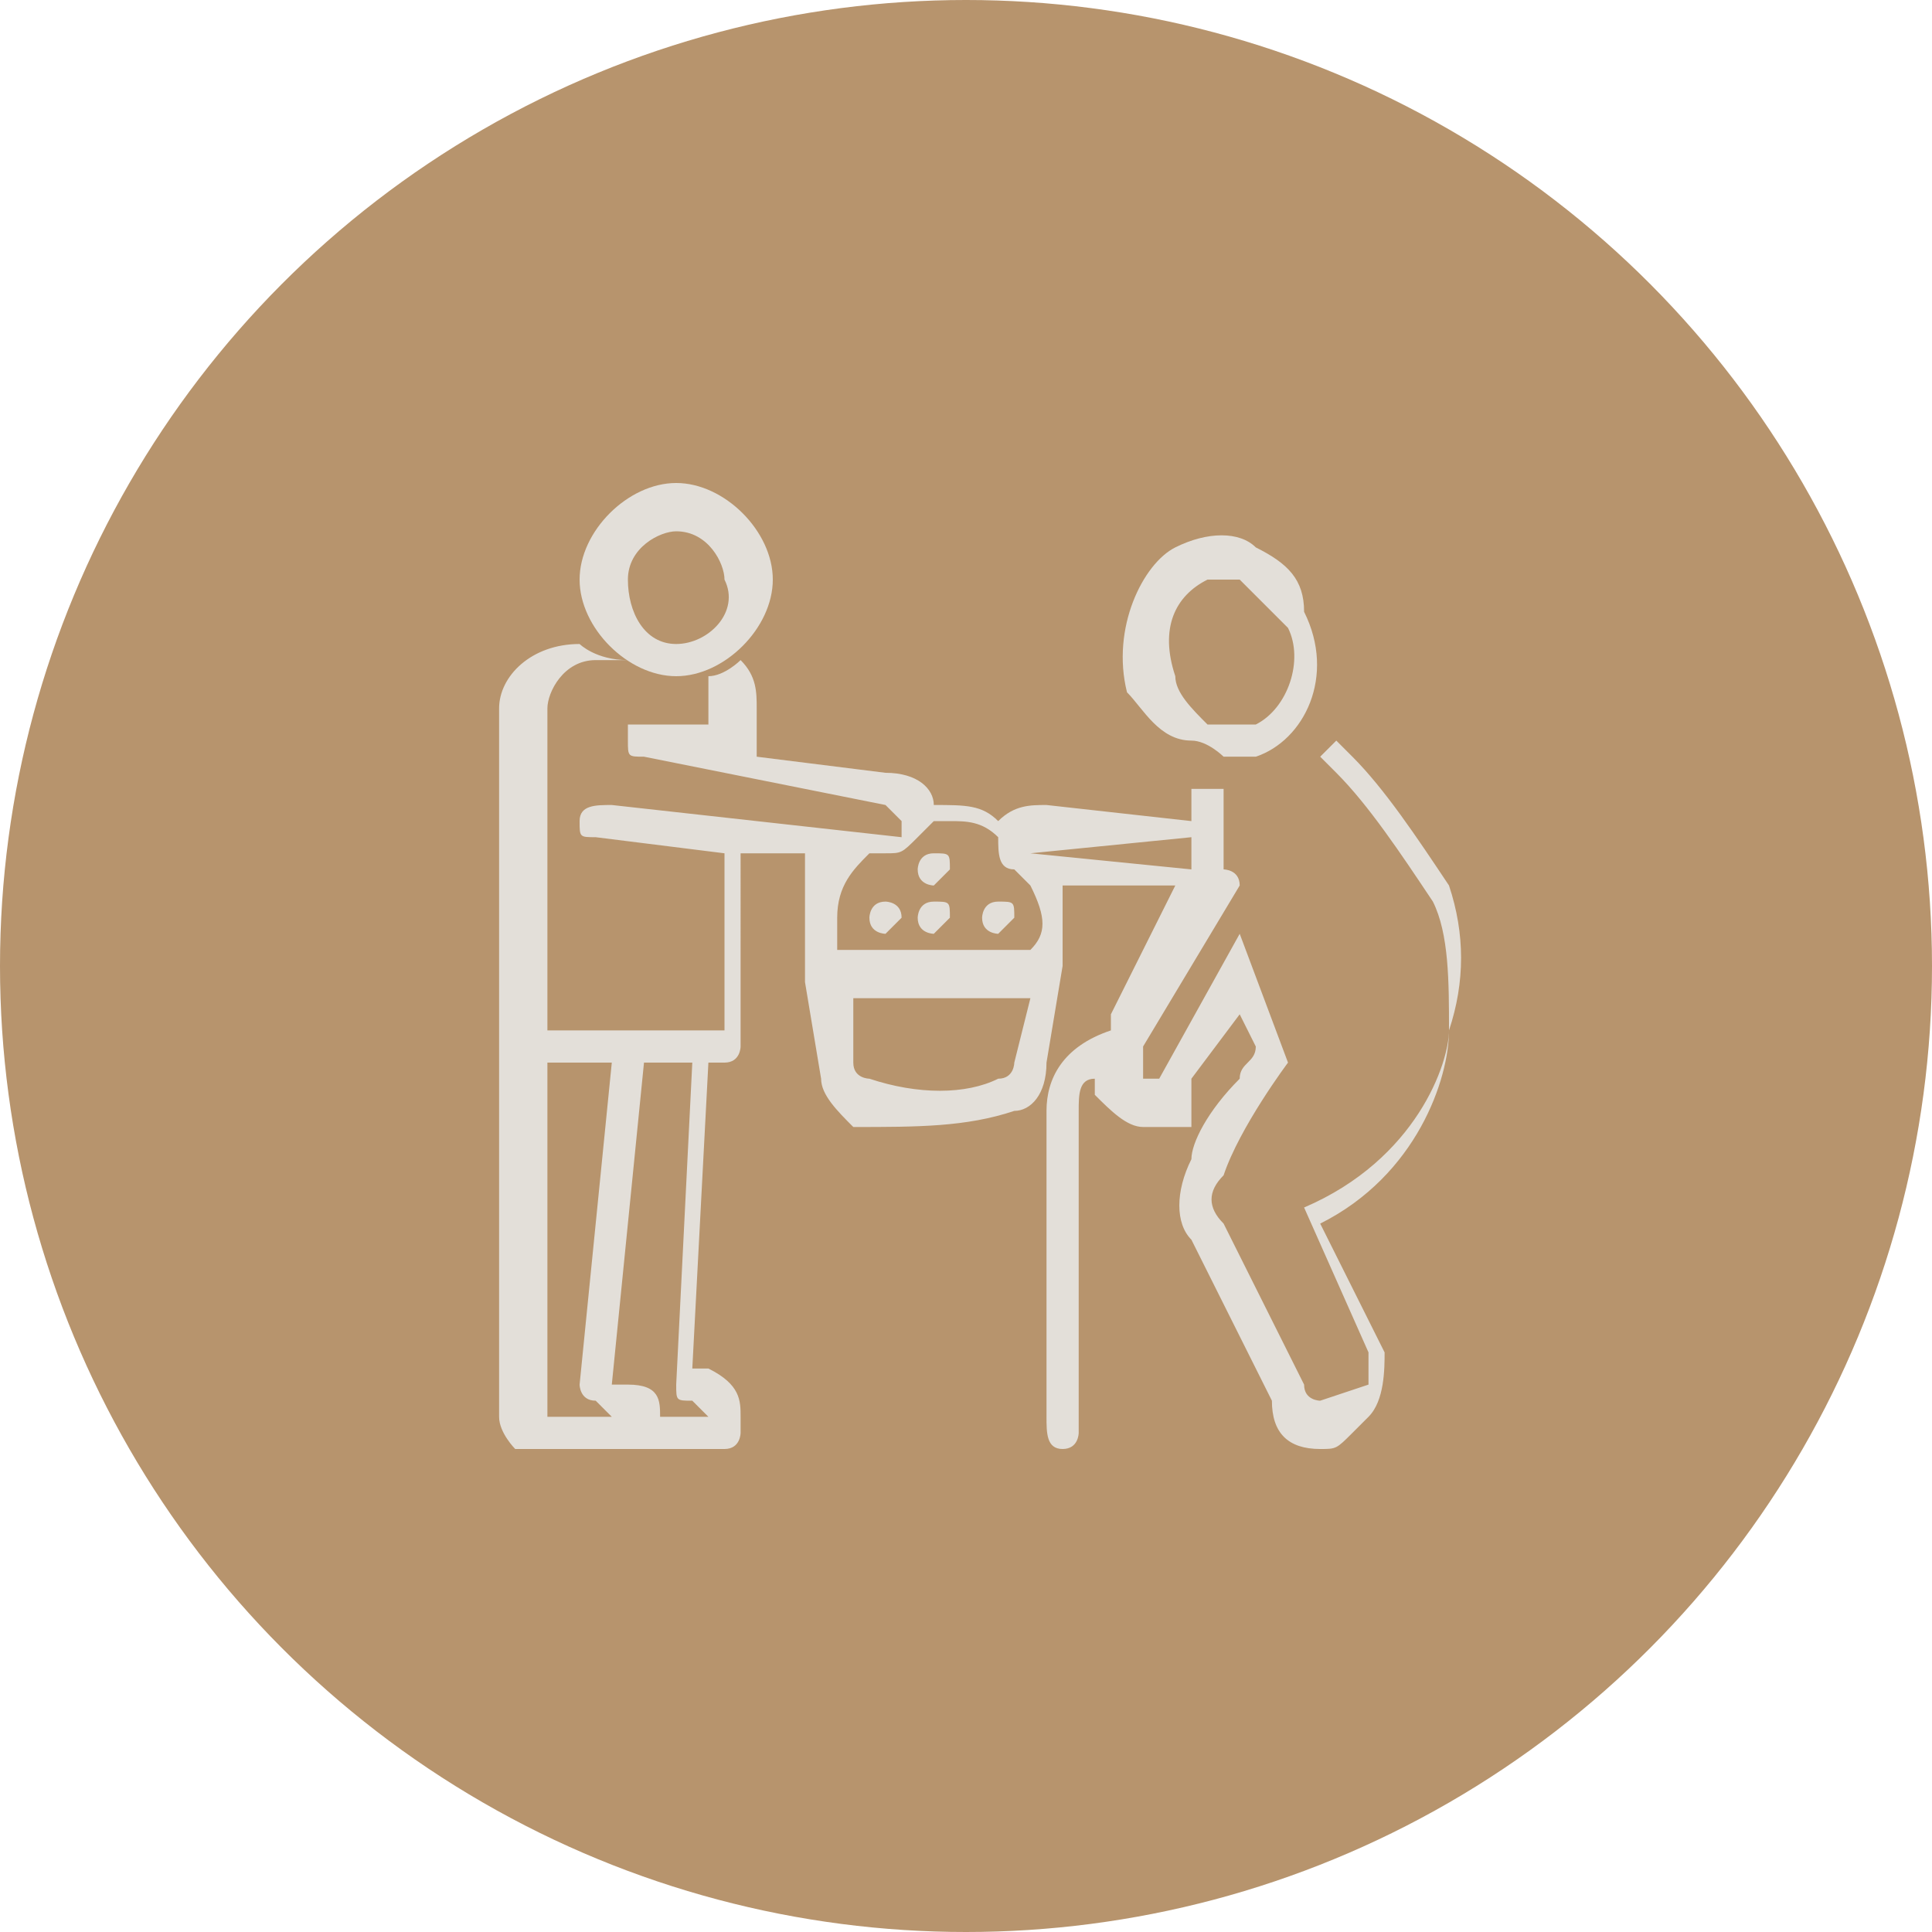
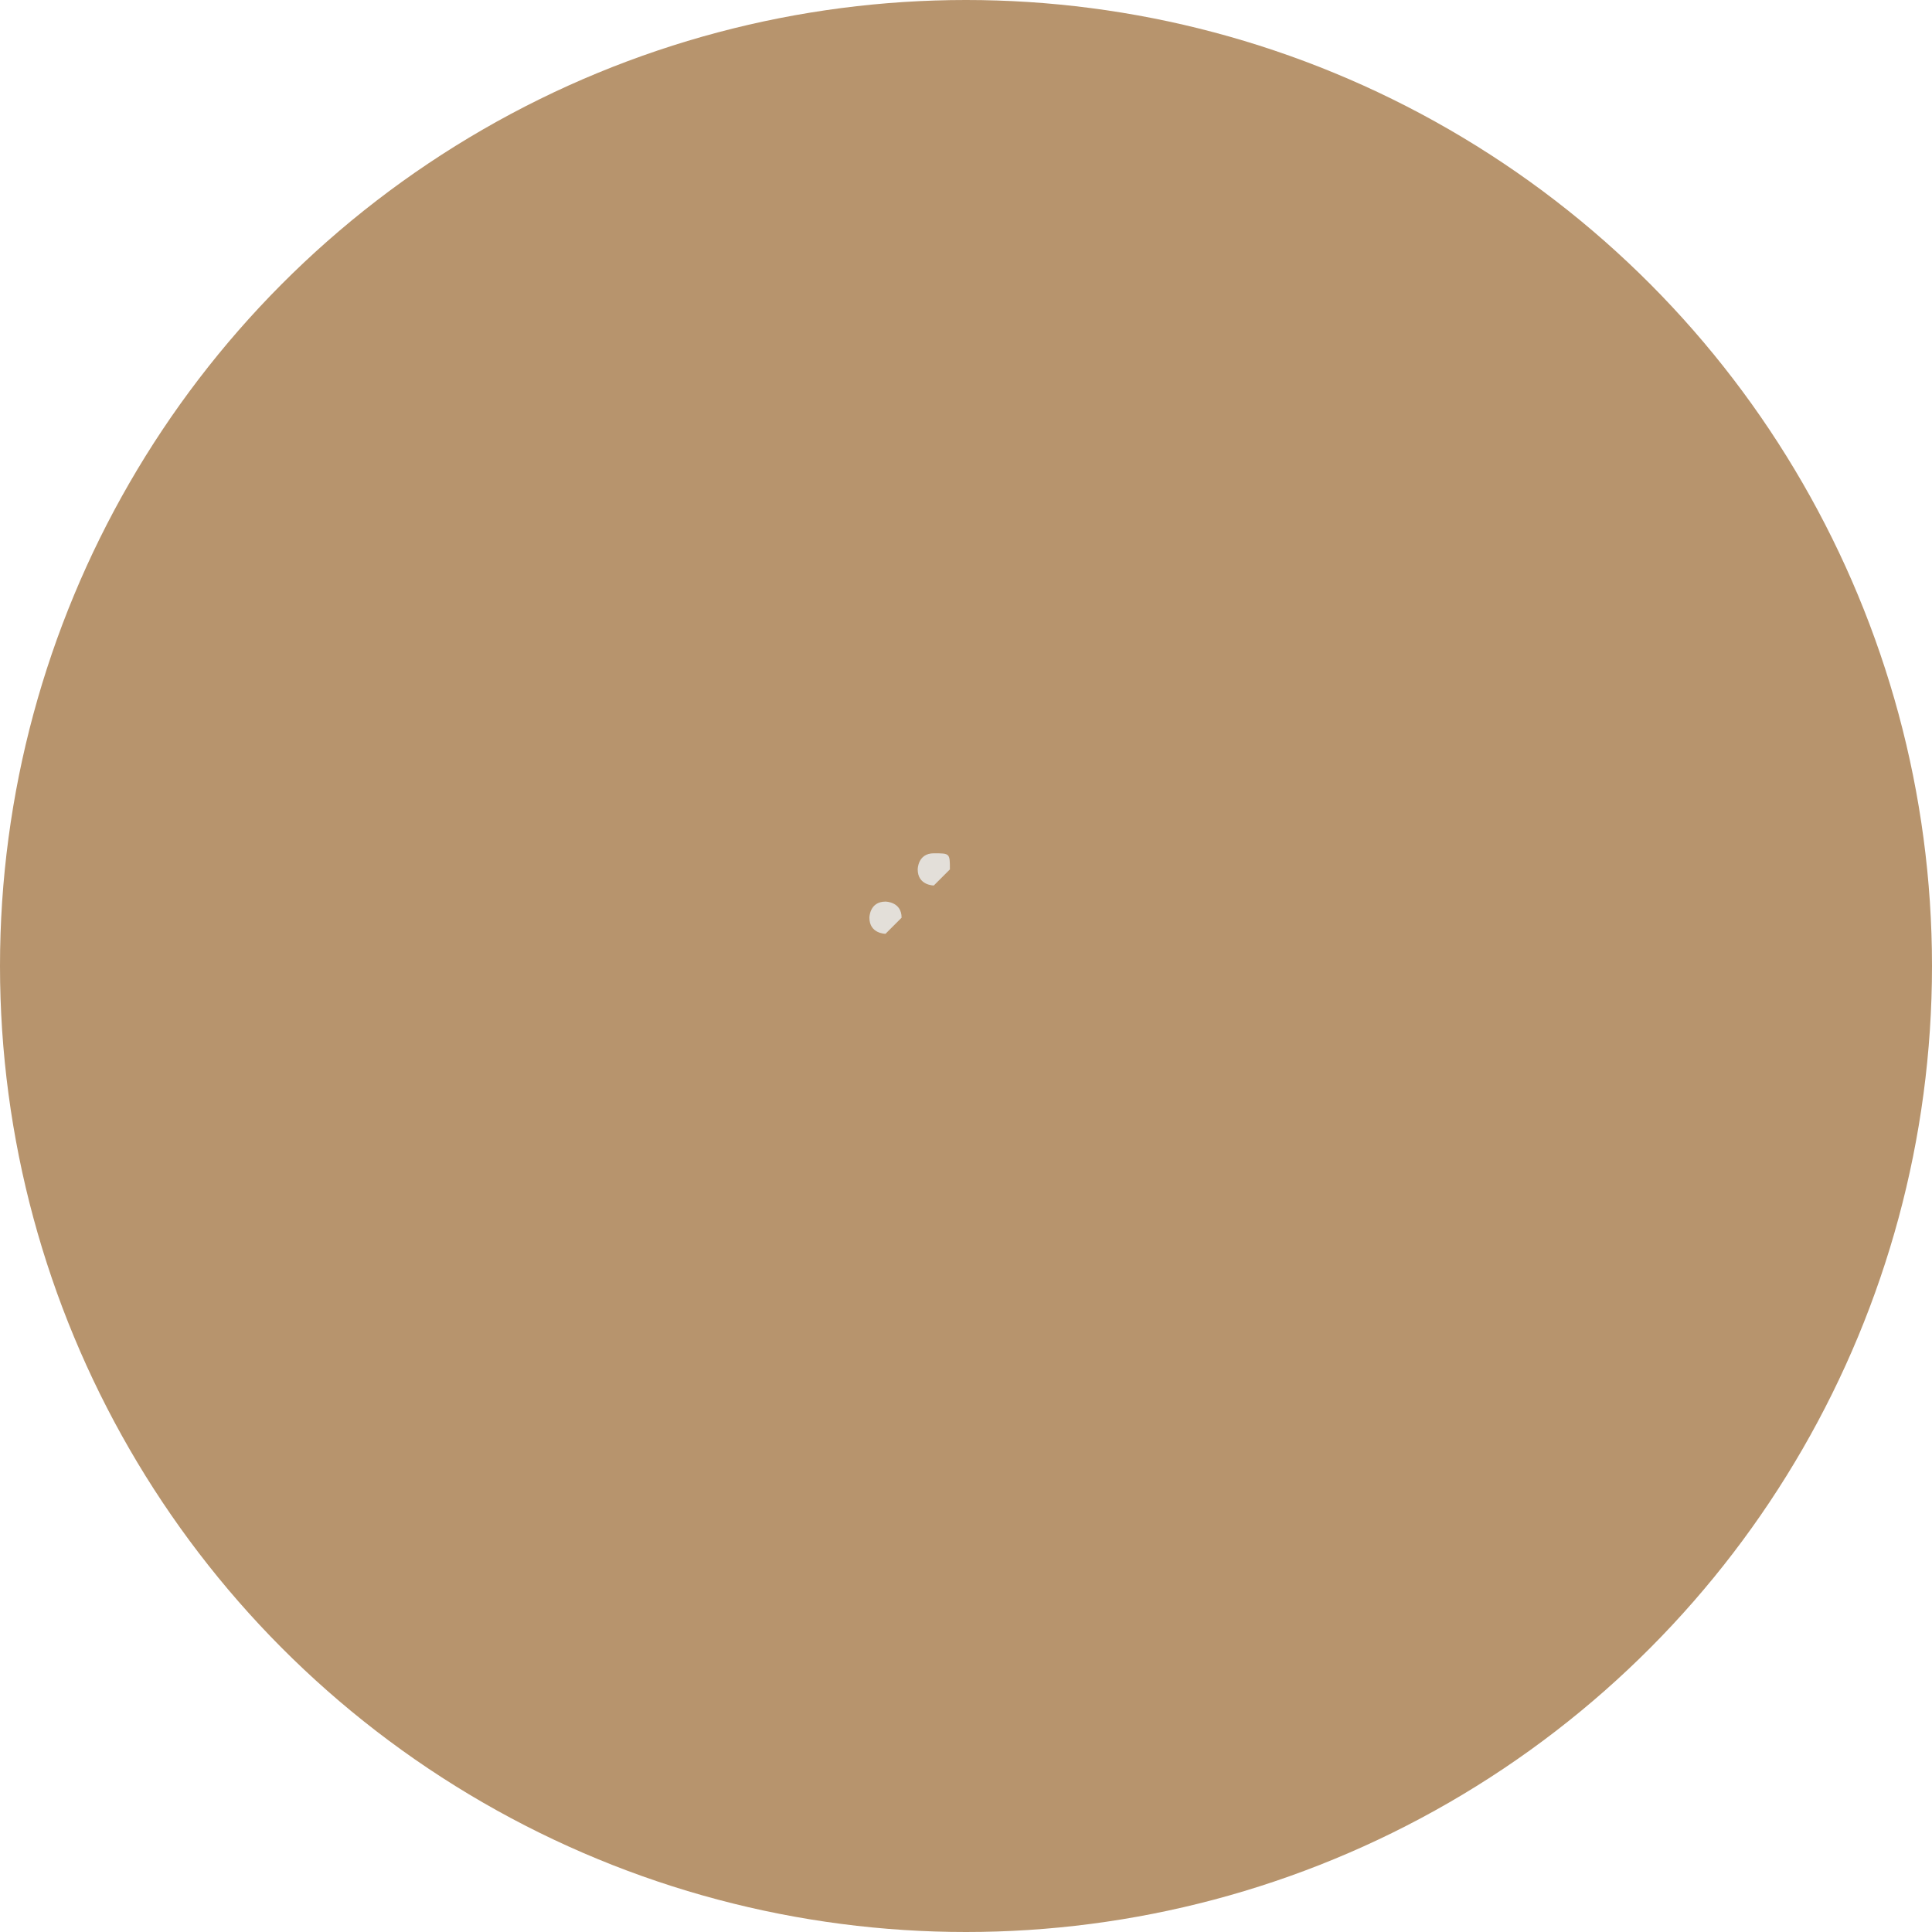
<svg xmlns="http://www.w3.org/2000/svg" version="1.1" id="Layer_1" x="0px" y="0px" viewBox="0 0 12 12" style="enable-background:new 0 0 12 12;" xml:space="preserve">
  <style type="text/css">
	.st0{fill:#B7946D;}
	.st1{fill:#E3DFD9;}
</style>
  <circle class="st0" cx="6" cy="6" r="6" />
  <g>
-     <path class="st1" d="M9,5.5C8.8,5.2,8.6,4.9,8.4,4.7l0,0c0,0-0.1-0.1-0.1-0.1l0,0l0,0c0,0-0.1,0.1-0.1,0.1l0,0l0,0   c0,0,0.1,0.1,0.1,0.1l0,0c0.2,0.2,0.4,0.5,0.6,0.8c0.1,0.2,0.1,0.5,0.1,0.8c0,0.2-0.2,0.8-0.9,1.1l0,0l0.4,0.9c0,0.1,0,0.1,0,0.2   L8.2,8.7c0,0,0,0,0,0c0,0-0.1,0-0.1-0.1l-0.5-1c-0.1-0.1-0.1-0.2,0-0.3C7.7,7,8,6.6,8,6.6l0,0L7.7,5.8L7.2,6.7c0,0,0,0-0.1,0   c0,0,0,0,0,0c0-0.1,0-0.2,0-0.2l0.6-1l0,0l0,0c0-0.1-0.1-0.1-0.1-0.1c0-0.2,0-0.3,0-0.5l0,0l0,0c-0.1,0-0.1,0-0.2,0l0,0l0,0   c0,0,0,0.1,0,0.2L6.5,5C6.4,5,6.3,5,6.2,5.1C6.1,5,6,5,5.8,5c0,0,0,0,0,0c0-0.1-0.1-0.2-0.3-0.2L4.7,4.7V4.4c0-0.1,0-0.2-0.1-0.3   l0,0l0,0c0,0-0.1,0.1-0.2,0.1l0,0l0,0c0,0,0,0.1,0,0.1v0.2l-0.4,0c0,0-0.1,0-0.1,0c0,0,0,0,0,0.1c0,0.1,0,0.1,0.1,0.1L5.5,5   c0,0,0.1,0.1,0.1,0.1c0,0,0,0.1,0,0.1c0,0,0,0,0,0L3.8,5c0,0,0,0,0,0C3.7,5,3.6,5,3.6,5.1c0,0.1,0,0.1,0.1,0.1l0.8,0.1v1.1H3.4V4.4   c0-0.1,0.1-0.3,0.3-0.3h0.2l0,0C3.7,4.1,3.6,4,3.6,4l0,0l0,0C3.3,4,3.1,4.2,3.1,4.4v4.4C3.1,8.9,3.2,9,3.2,9h1.3   c0.1,0,0.1-0.1,0.1-0.1l0-0.1c0-0.1,0-0.2-0.2-0.3l-0.1,0l0.1-1.9h0.1c0.1,0,0.1-0.1,0.1-0.1V5.3l0.4,0C5,5.5,5,5.6,5,5.8   C5,5.9,5,6,5,6.1l0.1,0.6c0,0.1,0.1,0.2,0.2,0.3l0,0C5.7,7,6,7,6.3,6.9l0,0c0.1,0,0.2-0.1,0.2-0.3l0.1-0.6c0-0.1,0-0.2,0-0.3   c0-0.1,0-0.1,0-0.2l0.7,0L6.9,6.3c0,0,0,0.1,0,0.1C6.6,6.5,6.5,6.7,6.5,6.9v1.9C6.5,8.9,6.5,9,6.6,9c0.1,0,0.1-0.1,0.1-0.1V6.9   c0-0.1,0-0.2,0.1-0.2c0,0,0,0.1,0,0.1C6.9,6.9,7,7,7.1,7c0,0,0.1,0,0.1,0c0,0,0,0,0,0c0,0,0,0,0.1,0c0,0,0,0,0,0c0,0,0.1,0,0.1,0   c0,0,0-0.1,0-0.1c0-0.1,0-0.1,0-0.2l0.3-0.4l0.1,0.2c0,0.1-0.1,0.1-0.1,0.2C7.5,6.9,7.4,7.1,7.4,7.2c-0.1,0.2-0.1,0.4,0,0.5l0.5,1   C7.9,8.9,8,9,8.2,9c0.1,0,0.1,0,0.2-0.1l0.1-0.1c0.1-0.1,0.1-0.3,0.1-0.4L8.2,7.6C8.8,7.3,9,6.7,9,6.4C9.1,6.1,9.1,5.8,9,5.5z    M6.4,6.2L6.3,6.6c0,0,0,0.1-0.1,0.1l0,0C6,6.8,5.7,6.8,5.4,6.7l0,0c0,0-0.1,0-0.1-0.1L5.3,6.2H6.4z M6.4,5.9H5.2   c0-0.1,0-0.1,0-0.2c0-0.2,0.1-0.3,0.2-0.4l0,0c0,0,0.1,0,0.1,0c0.1,0,0.1,0,0.2-0.1c0,0,0.1-0.1,0.1-0.1c0,0,0,0,0.1,0c0,0,0,0,0,0   c0.1,0,0.2,0,0.3,0.1c0,0.1,0,0.2,0.1,0.2c0,0,0.1,0.1,0.1,0.1C6.5,5.7,6.5,5.8,6.4,5.9z M6.4,5.3C6.4,5.2,6.4,5.2,6.4,5.3l1-0.1   c0,0.1,0,0.1,0,0.2L6.4,5.3C6.4,5.4,6.4,5.3,6.4,5.3z M3.6,8.6c0,0,0,0.1,0.1,0.1l0.1,0.1H3.4V6.6h0.4L3.6,8.6z M4.2,8.6   c0,0.1,0,0.1,0.1,0.1l0.1,0.1H4.1c0-0.1,0-0.2-0.2-0.2l-0.1,0L4,6.6h0.3L4.2,8.6z" />
-     <path class="st1" d="M7.4,4.6L7.4,4.6c0.1,0,0.2,0.1,0.2,0.1c0.1,0,0.1,0,0.2,0c0.3-0.1,0.5-0.5,0.3-0.9C8.1,3.6,8,3.5,7.8,3.4   c-0.1-0.1-0.3-0.1-0.5,0C7.1,3.5,6.9,3.9,7,4.3C7.1,4.4,7.2,4.6,7.4,4.6z M7.5,3.6c0,0,0.1,0,0.1,0c0.1,0,0.1,0,0.1,0   C7.8,3.7,7.9,3.8,8,3.9c0.1,0.2,0,0.5-0.2,0.6c-0.1,0-0.2,0-0.3,0C7.4,4.4,7.3,4.3,7.3,4.2C7.2,3.9,7.3,3.7,7.5,3.6z" />
-     <path class="st1" d="M4.2,4.2c0.3,0,0.6-0.3,0.6-0.6S4.5,3,4.2,3S3.6,3.3,3.6,3.6C3.6,3.9,3.9,4.2,4.2,4.2z M3.9,3.6   c0-0.2,0.2-0.3,0.3-0.3c0.2,0,0.3,0.2,0.3,0.3C4.6,3.8,4.4,4,4.2,4C4,4,3.9,3.8,3.9,3.6z" />
    <path class="st1" d="M5.5,5.6c-0.1,0-0.1,0.1-0.1,0.1c0,0.1,0.1,0.1,0.1,0.1s0.1-0.1,0.1-0.1C5.6,5.6,5.5,5.6,5.5,5.6z" />
-     <path class="st1" d="M5.8,5.6c-0.1,0-0.1,0.1-0.1,0.1c0,0.1,0.1,0.1,0.1,0.1s0.1-0.1,0.1-0.1C5.9,5.6,5.9,5.6,5.8,5.6z" />
    <path class="st1" d="M5.8,5.3c-0.1,0-0.1,0.1-0.1,0.1c0,0.1,0.1,0.1,0.1,0.1s0.1-0.1,0.1-0.1C5.9,5.3,5.9,5.3,5.8,5.3z" />
-     <path class="st1" d="M6.2,5.6c-0.1,0-0.1,0.1-0.1,0.1c0,0.1,0.1,0.1,0.1,0.1s0.1-0.1,0.1-0.1C6.3,5.6,6.3,5.6,6.2,5.6z" />
  </g>
</svg>